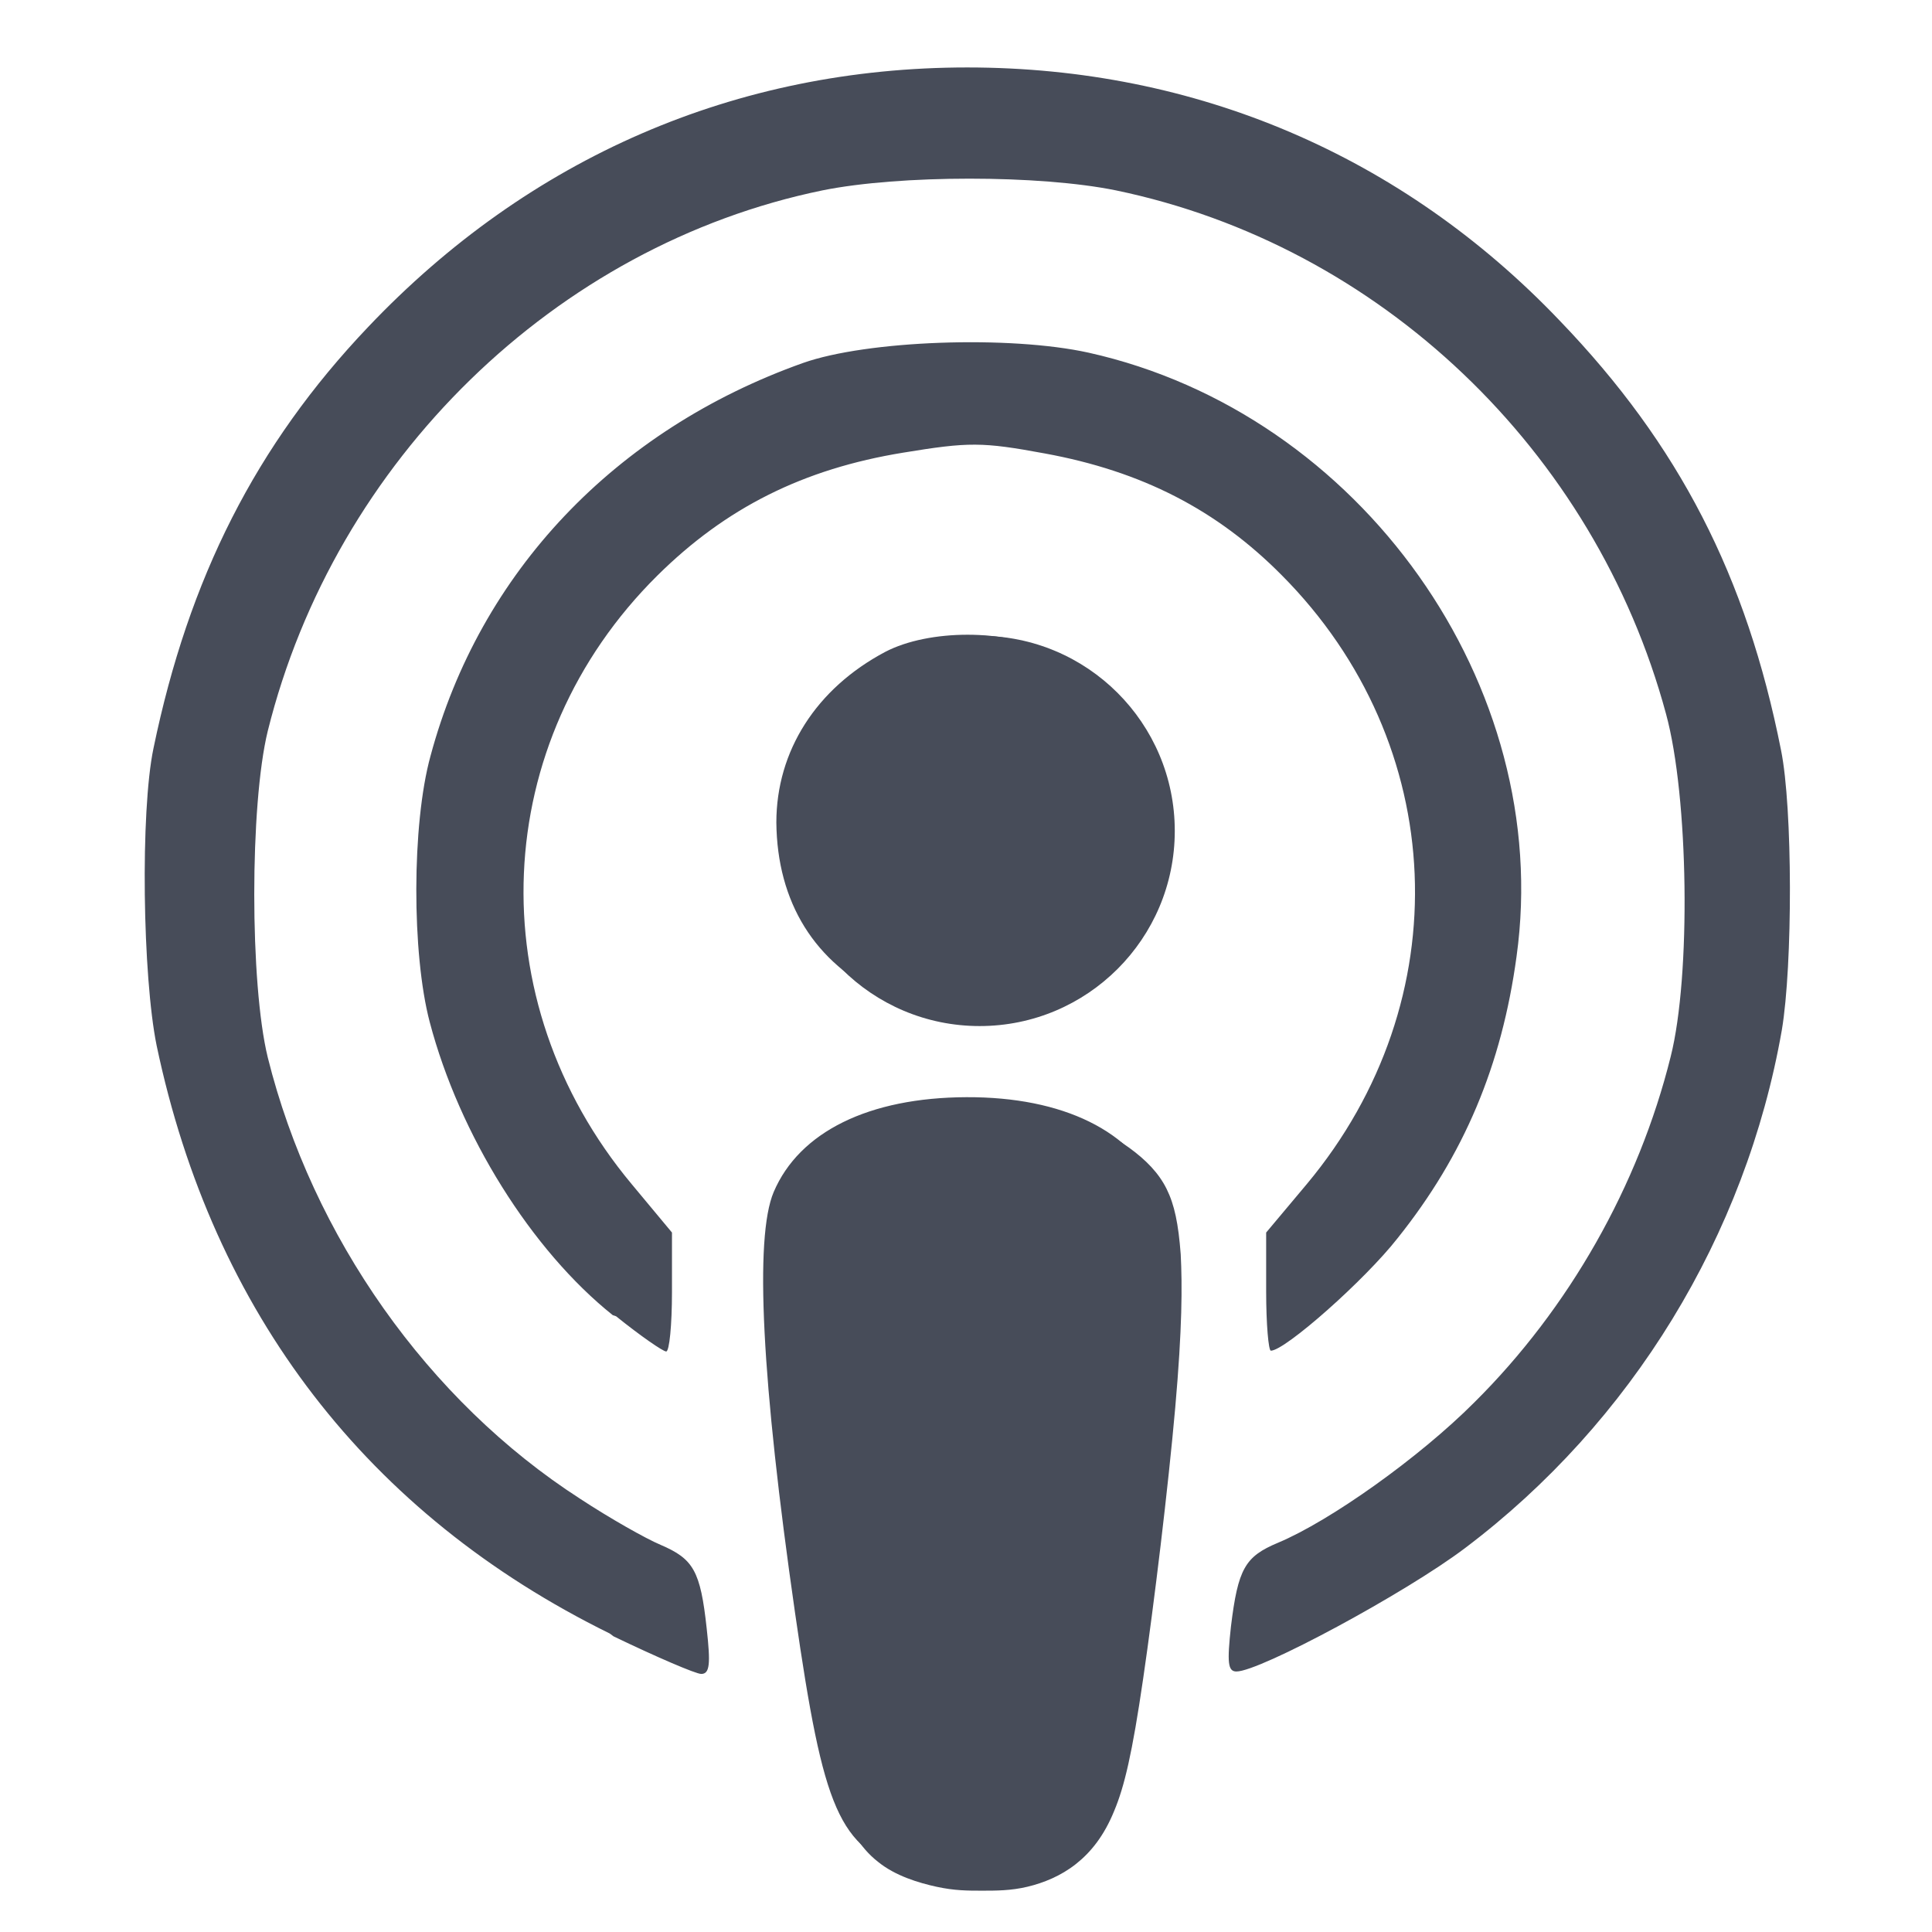
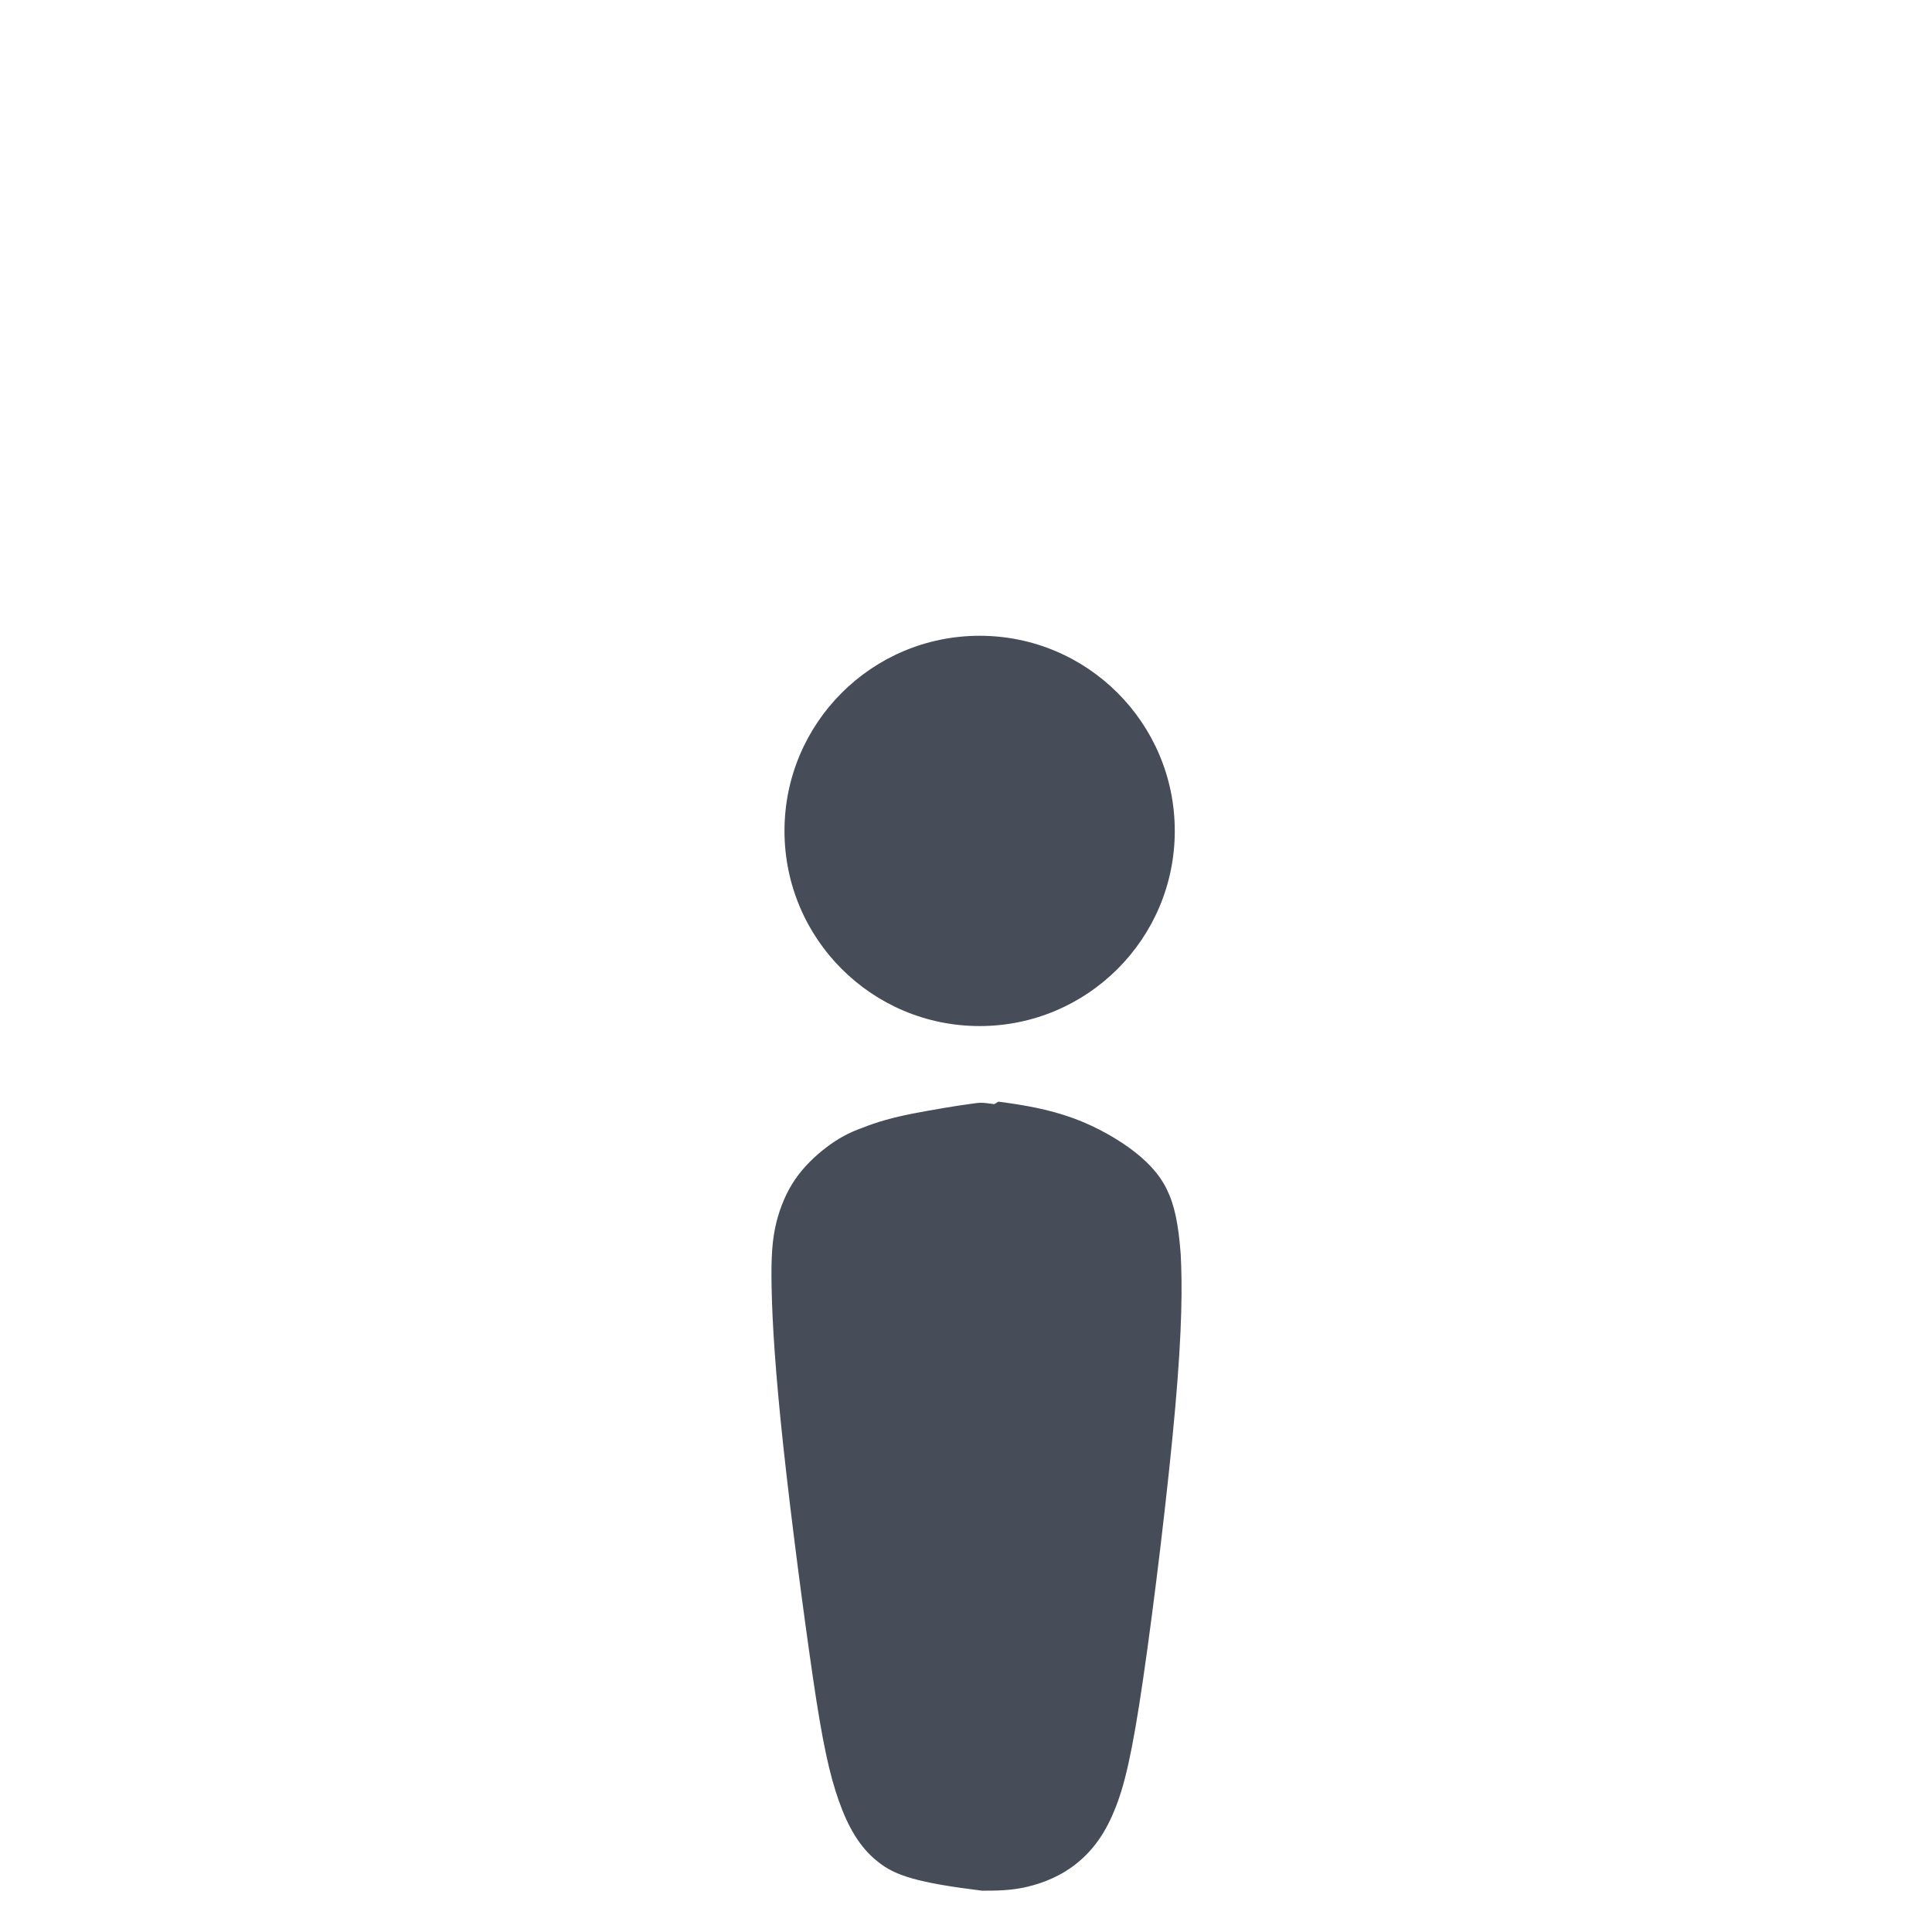
<svg xmlns="http://www.w3.org/2000/svg" width="24" height="24" viewBox="0 0 80 80" fill="none">
-   <path d="M37.632 77.488C34.732 76.452 34.11 75.042 32.921 66.784C31.538 57.183 31.236 51.241 32.037 49.359C33.099 46.864 35.983 45.448 40.017 45.432C44.018 45.416 46.928 46.844 47.997 49.359C48.8 51.238 48.499 57.183 47.116 66.784C46.176 73.49 45.658 75.185 44.362 76.325C42.58 77.903 40.052 78.341 37.655 77.492L37.632 77.488ZM25.246 67.639C15.234 62.714 8.819 54.381 6.486 43.294C5.903 40.432 5.806 33.606 6.356 30.982C7.814 23.934 10.601 18.423 15.234 13.55C21.908 6.513 30.494 2.793 40.052 2.793C49.513 2.793 58.067 6.445 64.579 13.272C69.536 18.423 72.323 23.876 73.748 31.059C74.234 33.45 74.234 39.969 73.781 42.658C72.29 51.16 67.56 58.904 60.659 64.107C58.196 65.967 52.17 69.213 51.198 69.213C50.842 69.213 50.809 68.844 50.971 67.35C51.263 64.953 51.554 64.454 52.915 63.884C55.086 62.976 58.78 60.346 61.048 58.071C64.968 54.183 67.852 49.096 69.18 43.75C70.022 40.413 69.925 32.993 68.986 29.559C66.037 18.64 57.127 10.152 46.208 7.883C43.033 7.236 37.266 7.236 34.058 7.883C23.01 10.152 13.873 19.061 11.087 30.272C10.342 33.318 10.342 40.737 11.087 43.783C12.934 51.202 17.729 58.006 24.014 62.056C25.246 62.866 26.736 63.709 27.352 63.968C28.712 64.551 29.004 65.037 29.263 67.435C29.425 68.893 29.393 69.314 29.036 69.314C28.81 69.314 27.157 68.601 25.408 67.759L25.246 67.639ZM25.375 54.459C22.006 51.769 19.025 47 17.794 42.322C17.048 39.496 17.048 34.124 17.826 31.305C19.867 23.698 25.472 17.801 33.248 15.031C35.905 14.091 41.802 13.881 45.074 14.603C56.35 17.114 64.352 28.406 62.797 39.606C62.182 44.12 60.626 47.826 57.872 51.27C56.512 53.01 53.207 55.929 52.624 55.929C52.526 55.929 52.429 54.828 52.429 53.486V51.037L54.114 49.028C60.464 41.421 60.011 30.794 53.077 23.821C50.388 21.106 47.278 19.512 43.26 18.776C40.668 18.297 40.117 18.297 37.396 18.744C33.265 19.418 30.064 21.018 27.222 23.831C20.256 30.732 19.802 41.414 26.153 49.028L27.825 51.037V53.499C27.825 54.86 27.718 55.962 27.585 55.962C27.455 55.962 26.516 55.314 25.511 54.504L25.375 54.459ZM36.618 41.23C33.734 39.888 32.179 37.358 32.147 34.059C32.147 31.095 33.799 28.509 36.65 26.996C38.465 26.044 41.672 26.044 43.487 27.003C45.463 28.03 47.083 30.022 47.699 32.102C49.578 38.492 42.806 44.09 36.683 41.23H36.618Z" fill="#474C59" />
  <path d="M40.564 42.487C45.027 42.487 48.645 38.869 48.645 34.406C48.645 29.944 45.027 26.326 40.564 26.326C36.101 26.326 32.484 29.944 32.484 34.406C32.484 38.869 36.101 42.487 40.564 42.487Z" fill="#474C59" />
-   <path d="M41.339 45.617C41.899 45.691 43.014 45.837 44.044 46.167C45.081 46.492 46.02 47 46.752 47.522C47.465 48.04 47.984 48.578 48.308 49.233C48.632 49.887 48.794 50.665 48.891 51.938C48.956 53.215 48.956 54.983 48.664 58.288C48.373 61.583 47.789 66.414 47.336 69.508C46.882 72.619 46.558 73.98 46.137 74.984C45.716 76.021 45.165 76.701 44.549 77.187C43.934 77.673 43.221 77.965 42.541 78.127C41.86 78.289 41.245 78.289 40.661 78.289C40.078 78.289 39.527 78.289 38.782 78.127C38.037 77.965 37.065 77.673 36.352 77.09C35.607 76.507 35.121 75.664 34.732 74.563C34.343 73.461 34.052 72.133 33.663 69.476C33.274 66.819 32.756 62.867 32.432 59.853C32.108 56.84 31.978 54.767 31.952 53.373C31.92 51.98 31.985 51.29 32.147 50.619C32.309 49.971 32.568 49.356 32.924 48.837C33.281 48.319 33.747 47.865 34.22 47.509C34.684 47.153 35.16 46.893 35.73 46.692C36.294 46.466 36.971 46.271 37.804 46.109C38.646 45.947 39.618 45.785 40.117 45.72C40.616 45.646 40.616 45.646 41.173 45.72L41.339 45.617Z" fill="#474C59" />
+   <path d="M41.339 45.617C41.899 45.691 43.014 45.837 44.044 46.167C45.081 46.492 46.02 47 46.752 47.522C47.465 48.04 47.984 48.578 48.308 49.233C48.632 49.887 48.794 50.665 48.891 51.938C48.956 53.215 48.956 54.983 48.664 58.288C48.373 61.583 47.789 66.414 47.336 69.508C46.882 72.619 46.558 73.98 46.137 74.984C45.716 76.021 45.165 76.701 44.549 77.187C43.934 77.673 43.221 77.965 42.541 78.127C41.86 78.289 41.245 78.289 40.661 78.289C38.037 77.965 37.065 77.673 36.352 77.09C35.607 76.507 35.121 75.664 34.732 74.563C34.343 73.461 34.052 72.133 33.663 69.476C33.274 66.819 32.756 62.867 32.432 59.853C32.108 56.84 31.978 54.767 31.952 53.373C31.92 51.98 31.985 51.29 32.147 50.619C32.309 49.971 32.568 49.356 32.924 48.837C33.281 48.319 33.747 47.865 34.22 47.509C34.684 47.153 35.16 46.893 35.73 46.692C36.294 46.466 36.971 46.271 37.804 46.109C38.646 45.947 39.618 45.785 40.117 45.72C40.616 45.646 40.616 45.646 41.173 45.72L41.339 45.617Z" fill="#474C59" />
</svg>